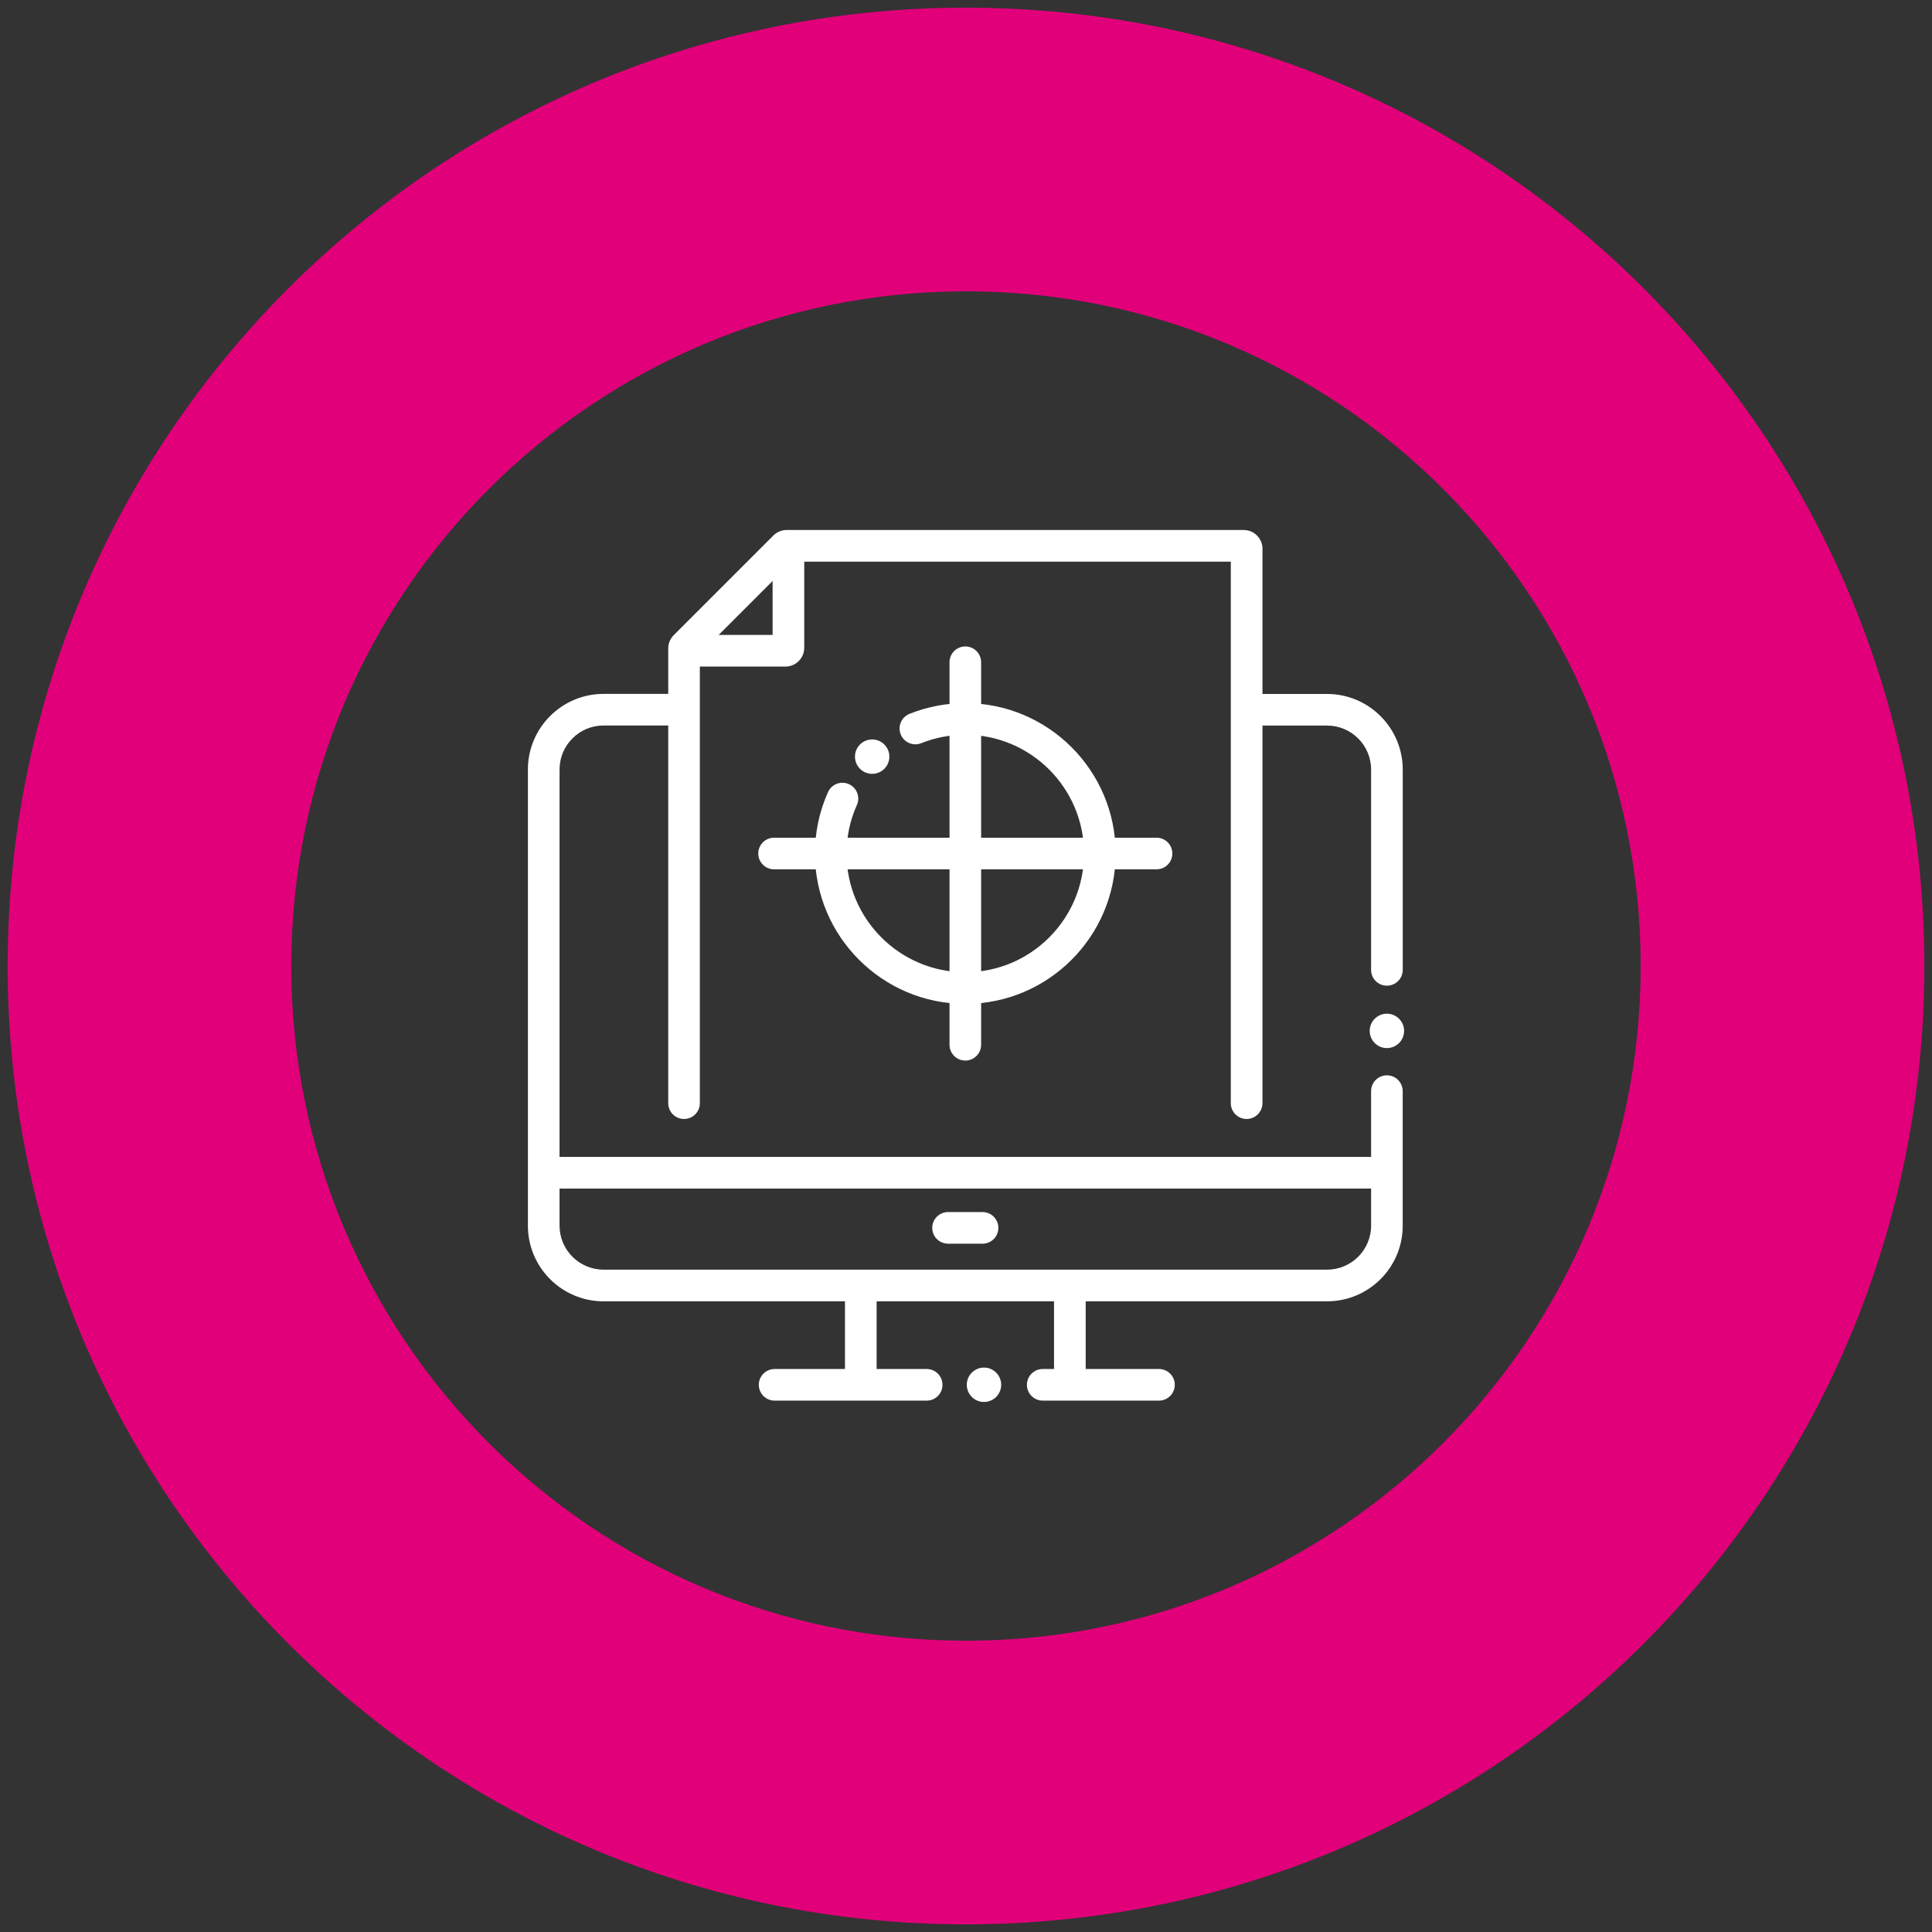
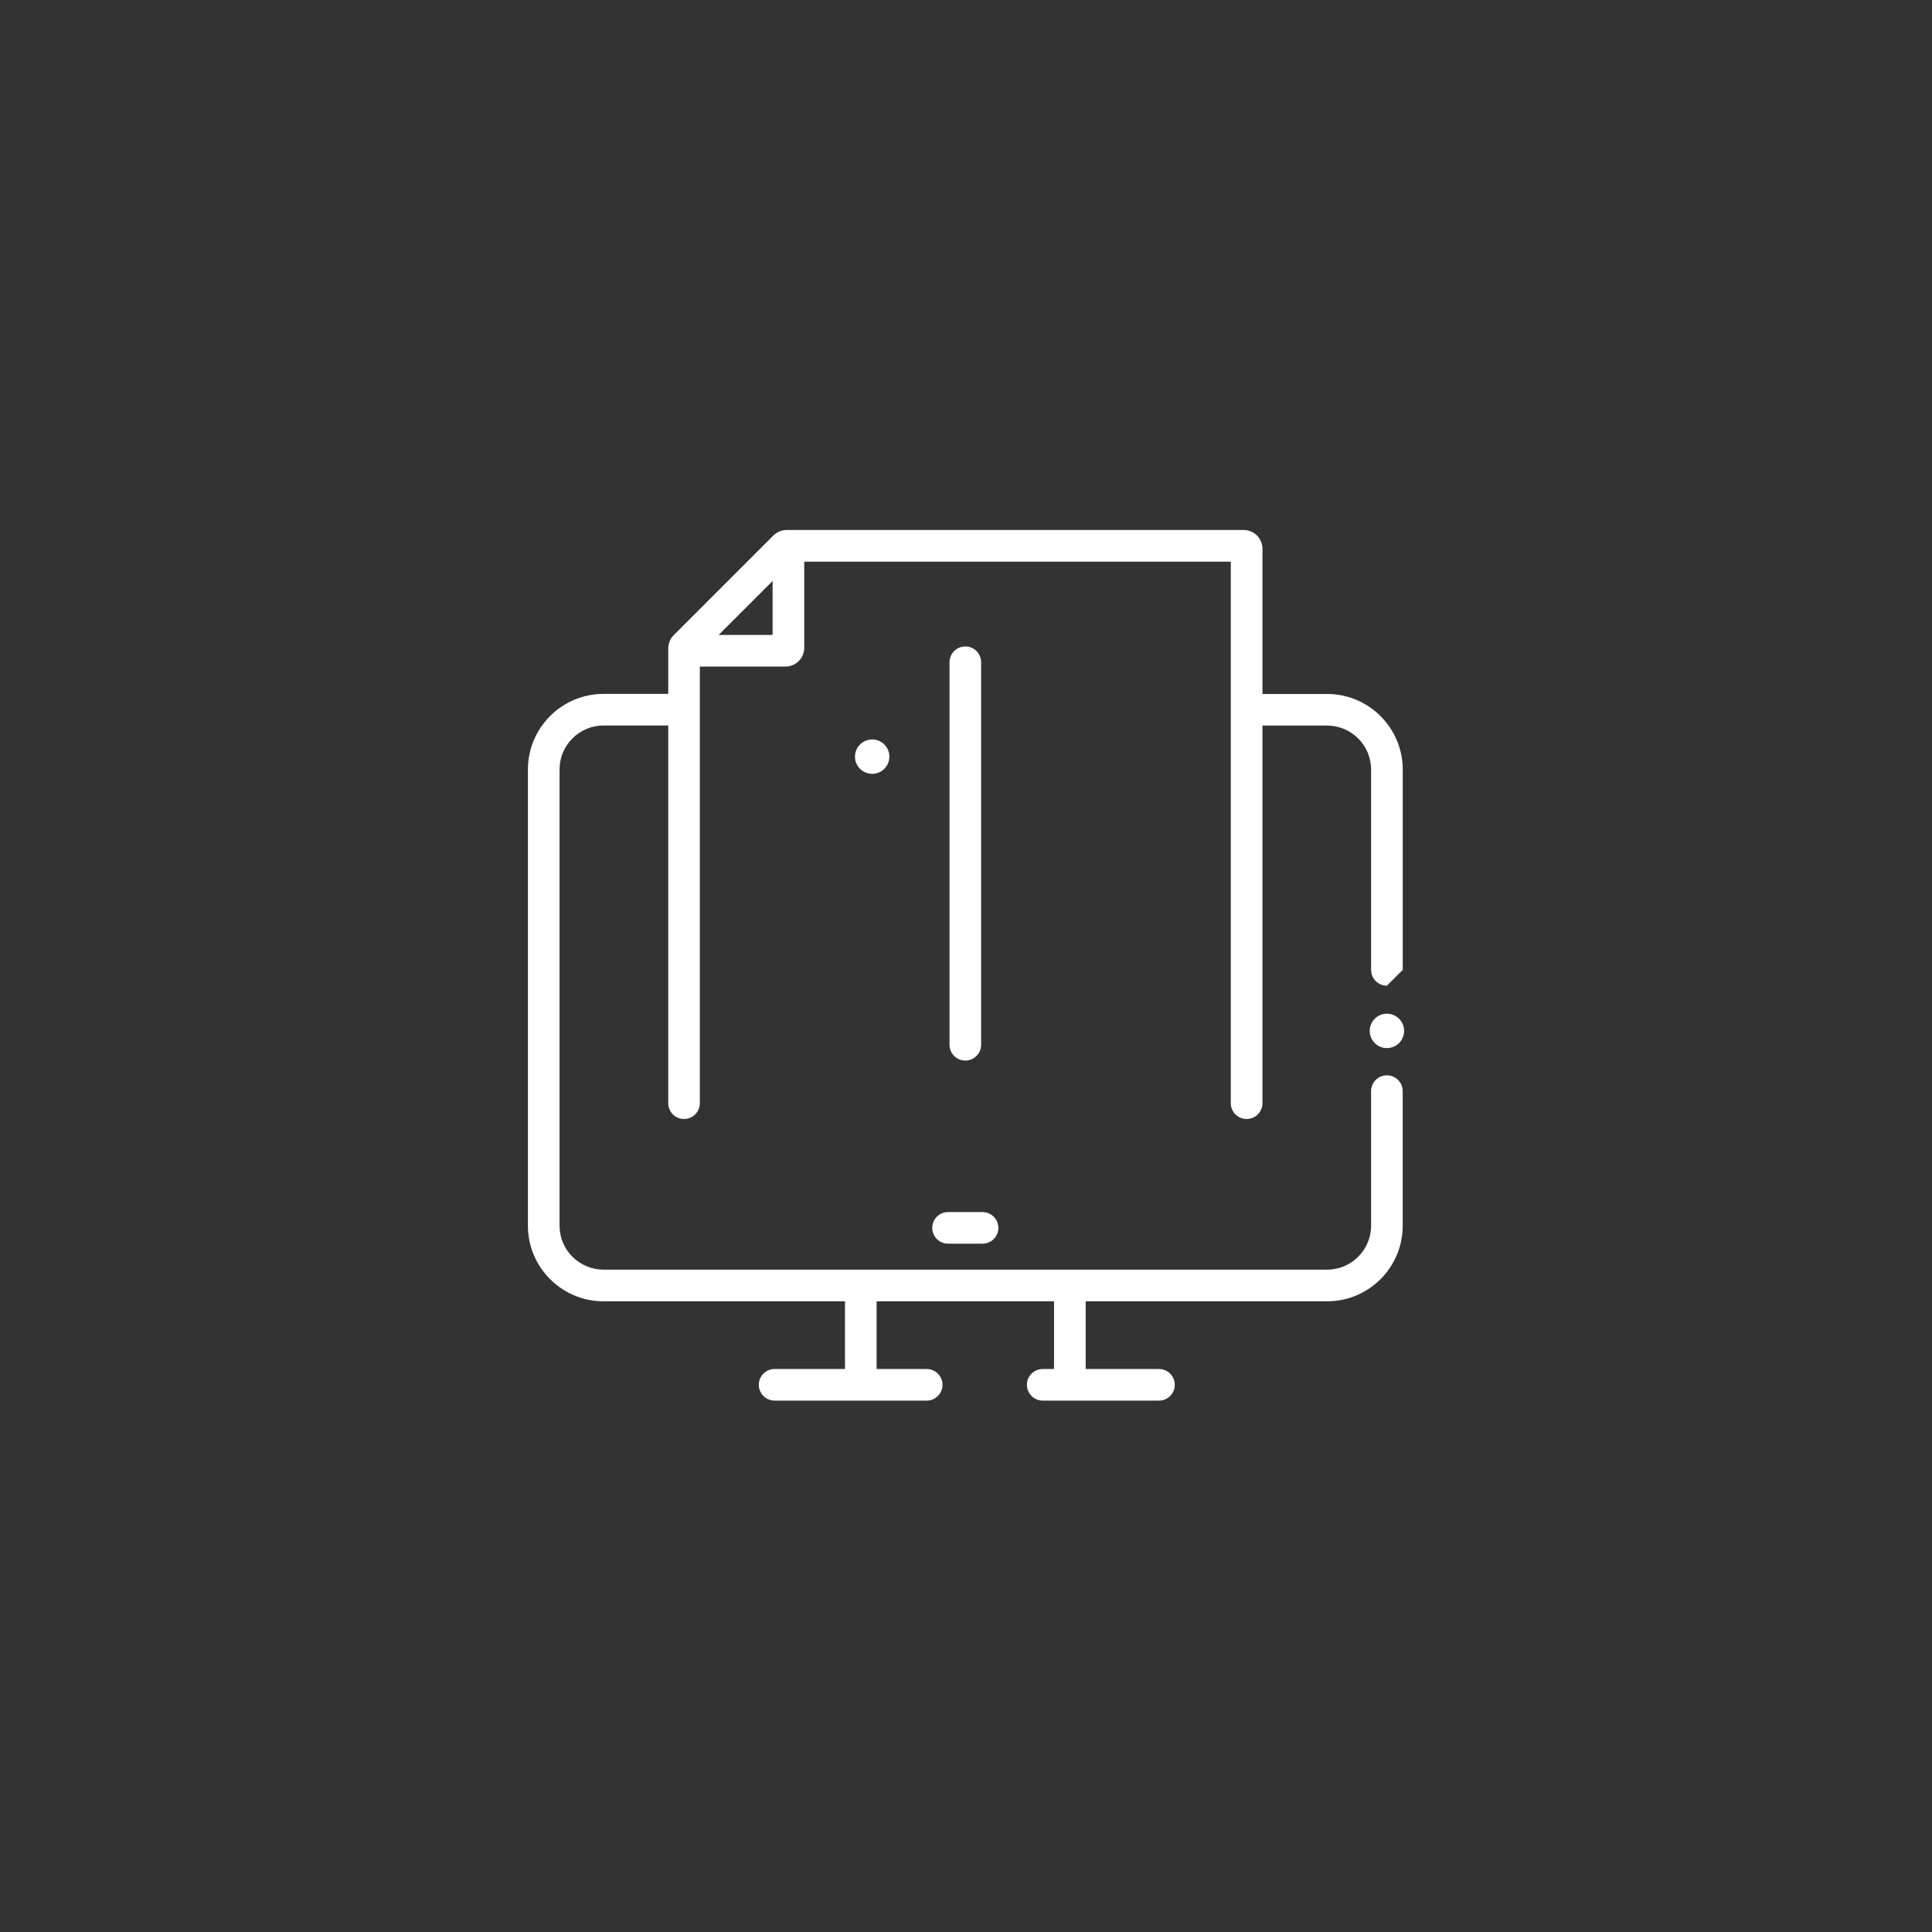
<svg xmlns="http://www.w3.org/2000/svg" version="1.1" id="Livello_1" x="0px" y="0px" viewBox="0 0 500.03 500.03" style="enable-background:new 0 0 500.03 500.03;" xml:space="preserve">
  <rect x="0" y="0" width="500.03" height="500.03" fill="#333333" stroke="none" />
  <style type="text/css"> .st0{fill:#E1007A;} .st1{fill:#FFFFFF;} </style>
-   <path class="st0" d="M250.01,1.98C113.03,1.98,1.98,113.03,1.98,250.02c0,136.98,111.05,248.03,248.03,248.03 S498.05,387,498.05,250.02C498.05,113.03,387,1.98,250.01,1.98z M250.01,424.64c-96.44,0-174.62-78.18-174.62-174.62 c0-96.44,78.18-174.62,174.62-174.62c96.44,0,174.62,78.18,174.62,174.62C424.64,346.46,346.46,424.64,250.01,424.64z" />
  <g>
    <g>
-       <path class="st1" d="M358.95,255.11c-2.26,0-4.09-1.83-4.09-4.09v-51.85c0-6.28-5.11-11.38-11.38-11.38h-19.57 c-2.26,0-4.09-1.83-4.09-4.09c0-2.26,1.83-4.09,4.09-4.09h19.57c10.79,0,19.57,8.78,19.57,19.57v51.85 C363.05,253.28,361.21,255.11,358.95,255.11z" />
+       <path class="st1" d="M358.95,255.11c-2.26,0-4.09-1.83-4.09-4.09v-51.85c0-6.28-5.11-11.38-11.38-11.38h-19.57 c-2.26,0-4.09-1.83-4.09-4.09c0-2.26,1.83-4.09,4.09-4.09h19.57c10.79,0,19.57,8.78,19.57,19.57v51.85 z" />
    </g>
    <g>
      <path class="st1" d="M343.47,336.8H156.2c-10.79,0-19.57-8.78-19.57-19.57V199.16c0-10.79,8.78-19.57,19.57-19.57h20.13 c2.26,0,4.09,1.83,4.09,4.09c0,2.26-1.83,4.09-4.09,4.09H156.2c-6.28,0-11.38,5.11-11.38,11.38v118.07 c0,6.28,5.11,11.38,11.38,11.38h187.28c6.28,0,11.38-5.11,11.38-11.38v-34.82c0-2.26,1.83-4.09,4.09-4.09s4.09,1.83,4.09,4.09 v34.82C363.05,328.02,354.27,336.8,343.47,336.8z" />
    </g>
    <g>
      <g>
        <rect x="218.69" y="331.34" class="st1" width="8.19" height="27.06" />
      </g>
      <g>
        <rect x="272.8" y="331.34" class="st1" width="8.19" height="27.06" />
      </g>
    </g>
    <g>
      <path class="st1" d="M299.96,362.5h-30.09c-2.26,0-4.09-1.83-4.09-4.09s1.83-4.09,4.09-4.09h30.09c2.26,0,4.09,1.83,4.09,4.09 S302.22,362.5,299.96,362.5z" />
    </g>
    <g>
      <path class="st1" d="M239.84,362.5h-39.36c-2.26,0-4.09-1.83-4.09-4.09s1.83-4.09,4.09-4.09h39.36c2.26,0,4.09,1.83,4.09,4.09 S242.11,362.5,239.84,362.5z" />
    </g>
-     <circle class="st1" cx="254.67" cy="358.4" r="4.45" />
    <circle class="st1" cx="358.95" cy="266.81" r="4.45" />
    <g>
-       <rect x="140.72" y="299.43" class="st1" width="218.23" height="8.19" />
-     </g>
+       </g>
    <g>
      <path class="st1" d="M254.3,321.88h-8.93c-2.26,0-4.09-1.83-4.09-4.09s1.83-4.09,4.09-4.09h8.93c2.26,0,4.09,1.83,4.09,4.09 S256.56,321.88,254.3,321.88z" />
    </g>
    <g>
      <g>
-         <path class="st1" d="M299.33,224.99h-98.99c-2.26,0-4.09-1.83-4.09-4.09c0-2.26,1.83-4.09,4.09-4.09h98.99 c2.26,0,4.09,1.83,4.09,4.09C303.43,223.16,301.6,224.99,299.33,224.99z" />
-       </g>
+         </g>
      <g>
        <path class="st1" d="M249.84,274.49c-2.26,0-4.09-1.83-4.09-4.09V171.4c0-2.26,1.83-4.09,4.09-4.09s4.09,1.83,4.09,4.09v98.99 C253.93,272.66,252.1,274.49,249.84,274.49z" />
      </g>
      <g>
-         <path class="st1" d="M249.84,259.82c-21.46,0-38.92-17.46-38.92-38.92c0-5.53,1.14-10.87,3.38-15.89 c0.93-2.06,3.34-2.99,5.41-2.06c2.06,0.92,2.99,3.35,2.06,5.41c-1.77,3.95-2.67,8.17-2.67,12.54c0,16.94,13.78,30.73,30.73,30.73 s30.73-13.78,30.73-30.73s-13.78-30.73-30.73-30.73c-3.94,0-7.77,0.73-11.39,2.18c-2.1,0.84-4.48-0.18-5.32-2.28 c-0.84-2.1,0.18-4.48,2.28-5.32c4.59-1.83,9.45-2.77,14.43-2.77c21.46,0,38.92,17.46,38.92,38.92S271.3,259.82,249.84,259.82z" />
-       </g>
+         </g>
      <circle class="st1" cx="225.73" cy="195.83" r="4.45" />
    </g>
    <g>
      <path class="st1" d="M322.64,289.61c-2.26,0-4.09-1.83-4.09-4.09V145.37H204.96l-23.83,23.83v116.32c0,2.26-1.83,4.09-4.09,4.09 s-4.09-1.83-4.09-4.09V167.82c0-1.3,0.51-2.52,1.43-3.44l25.78-25.78c0.89-0.9,2.15-1.43,3.44-1.43h118.28 c2.68,0,4.87,2.18,4.87,4.87v143.47C326.74,287.77,324.9,289.61,322.64,289.61z M205.95,144.38l-0.02,0.02 C205.93,144.39,205.94,144.39,205.95,144.38z" />
    </g>
    <g>
      <path class="st1" d="M203.28,172.52h-26.25v-8.19h22.93V141.4h8.19v26.25C208.15,170.34,205.97,172.52,203.28,172.52z" />
    </g>
  </g>
</svg>